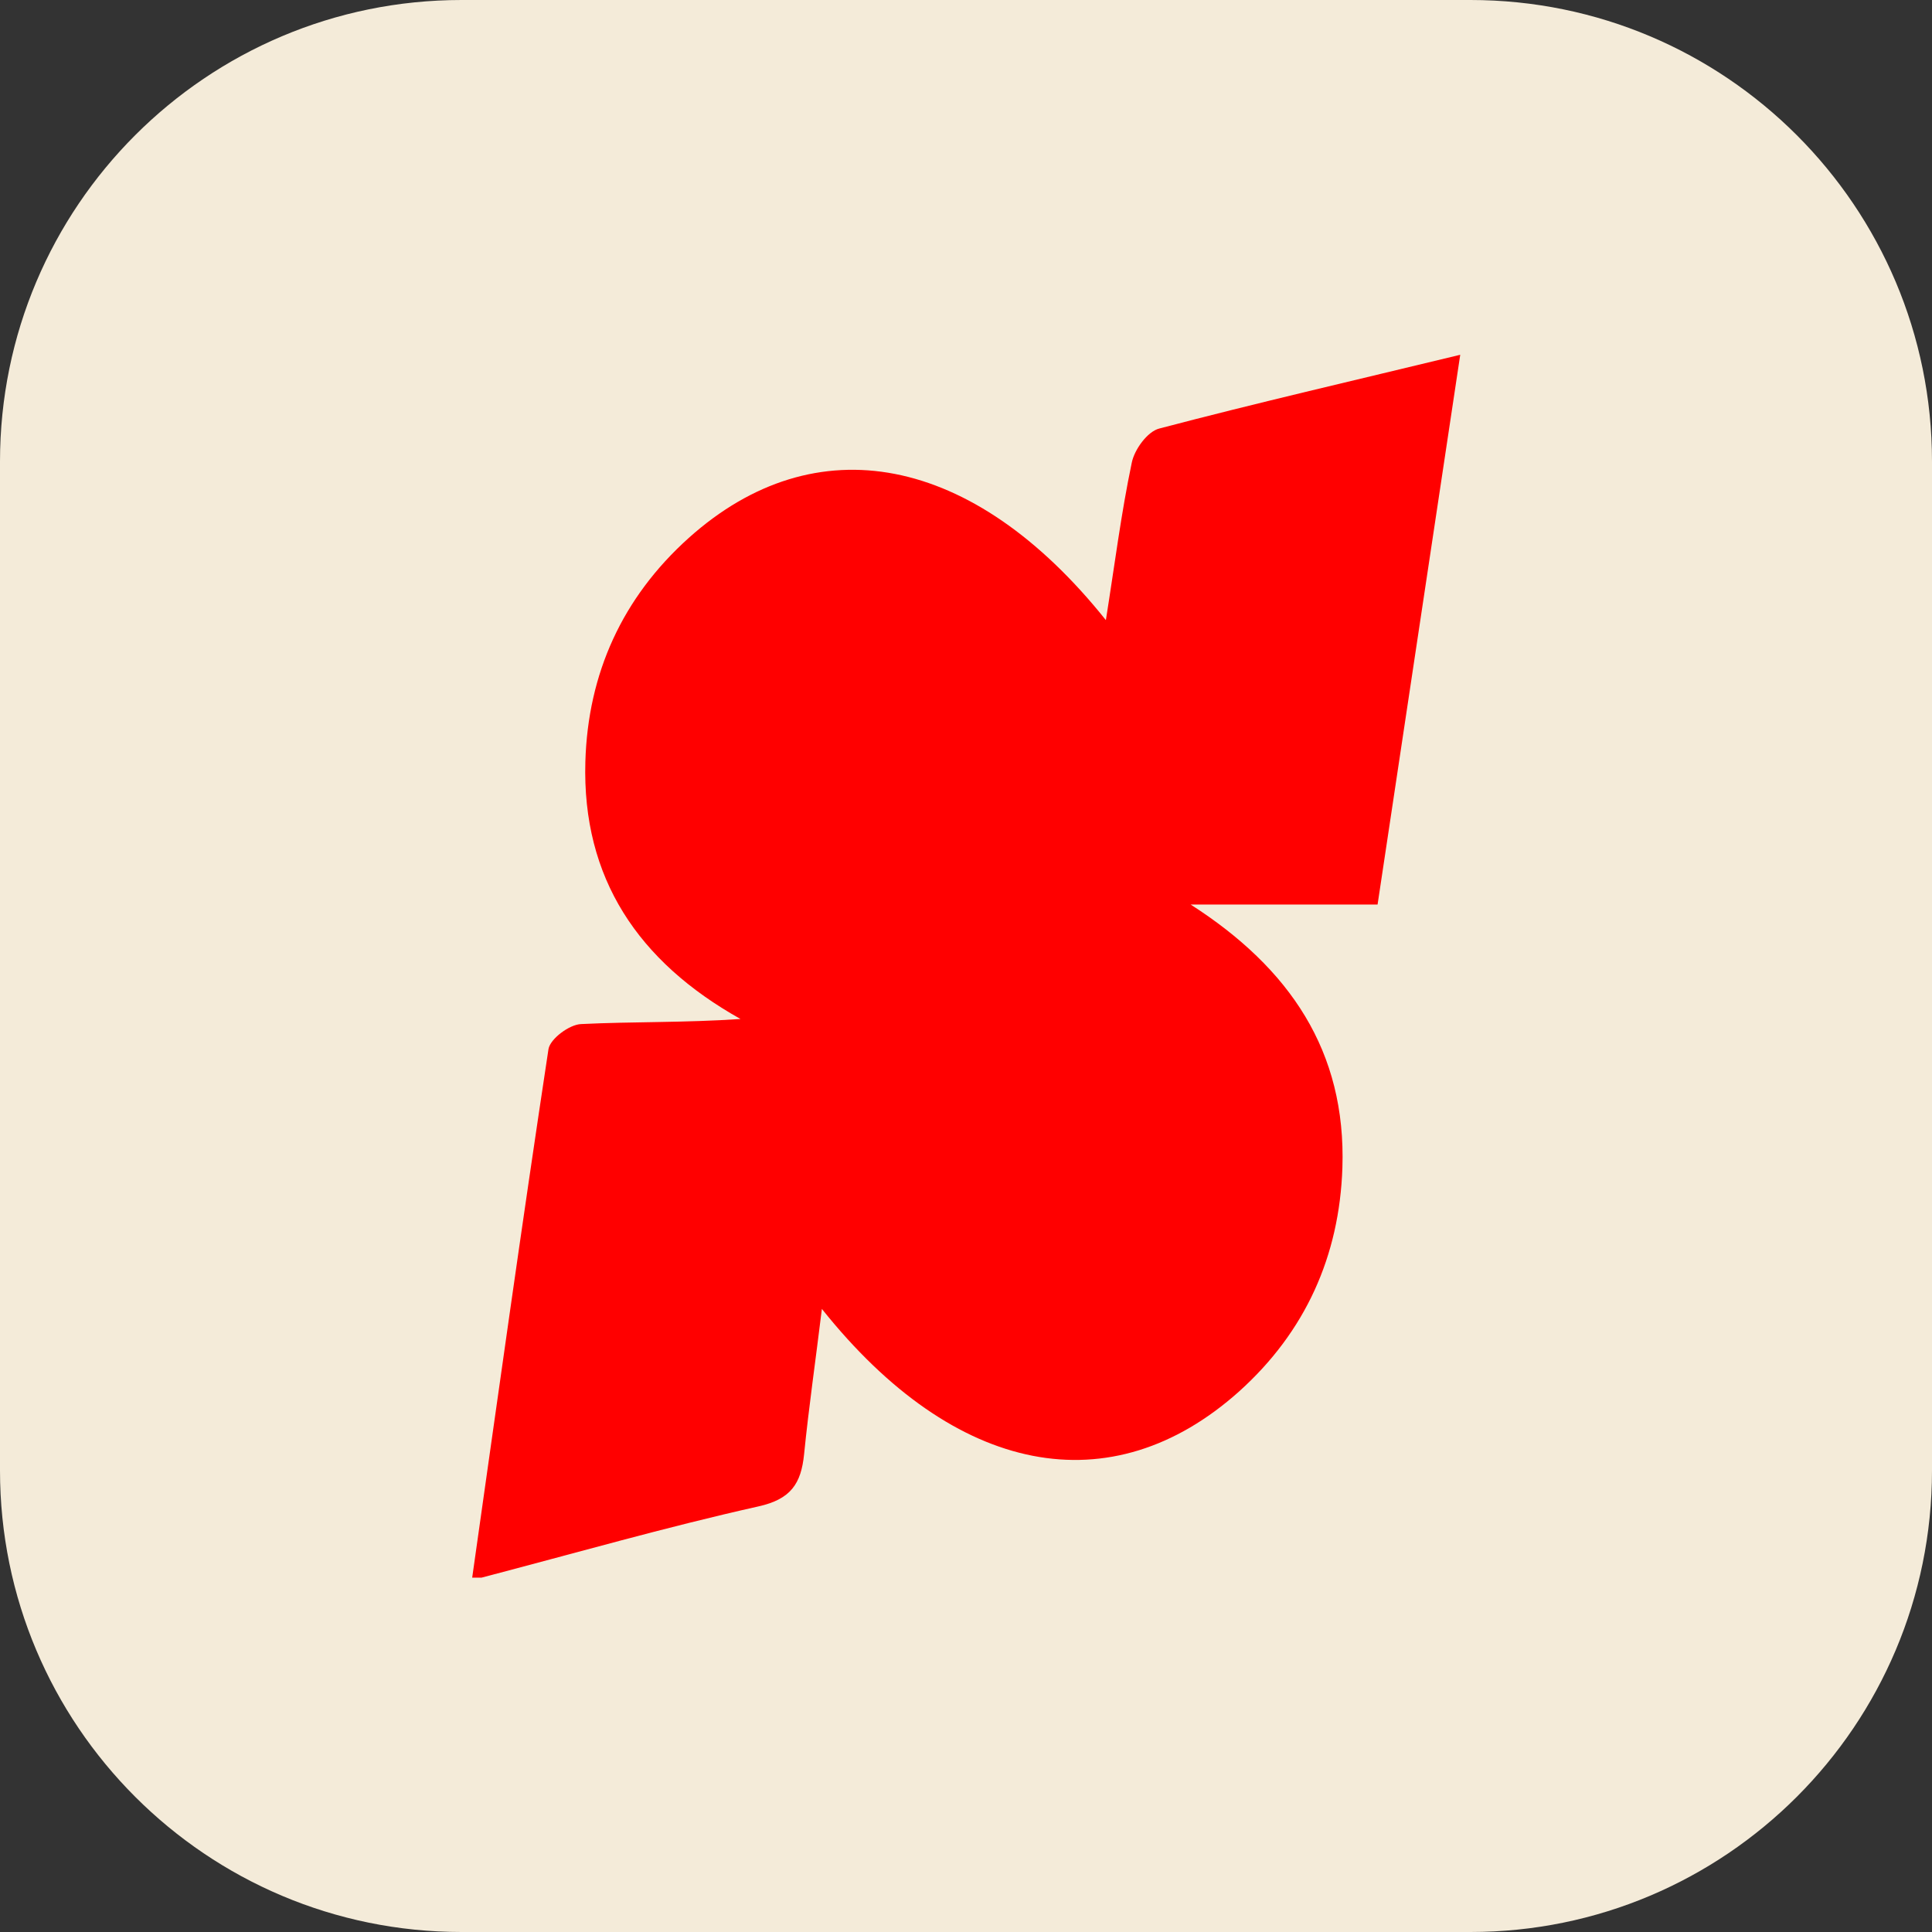
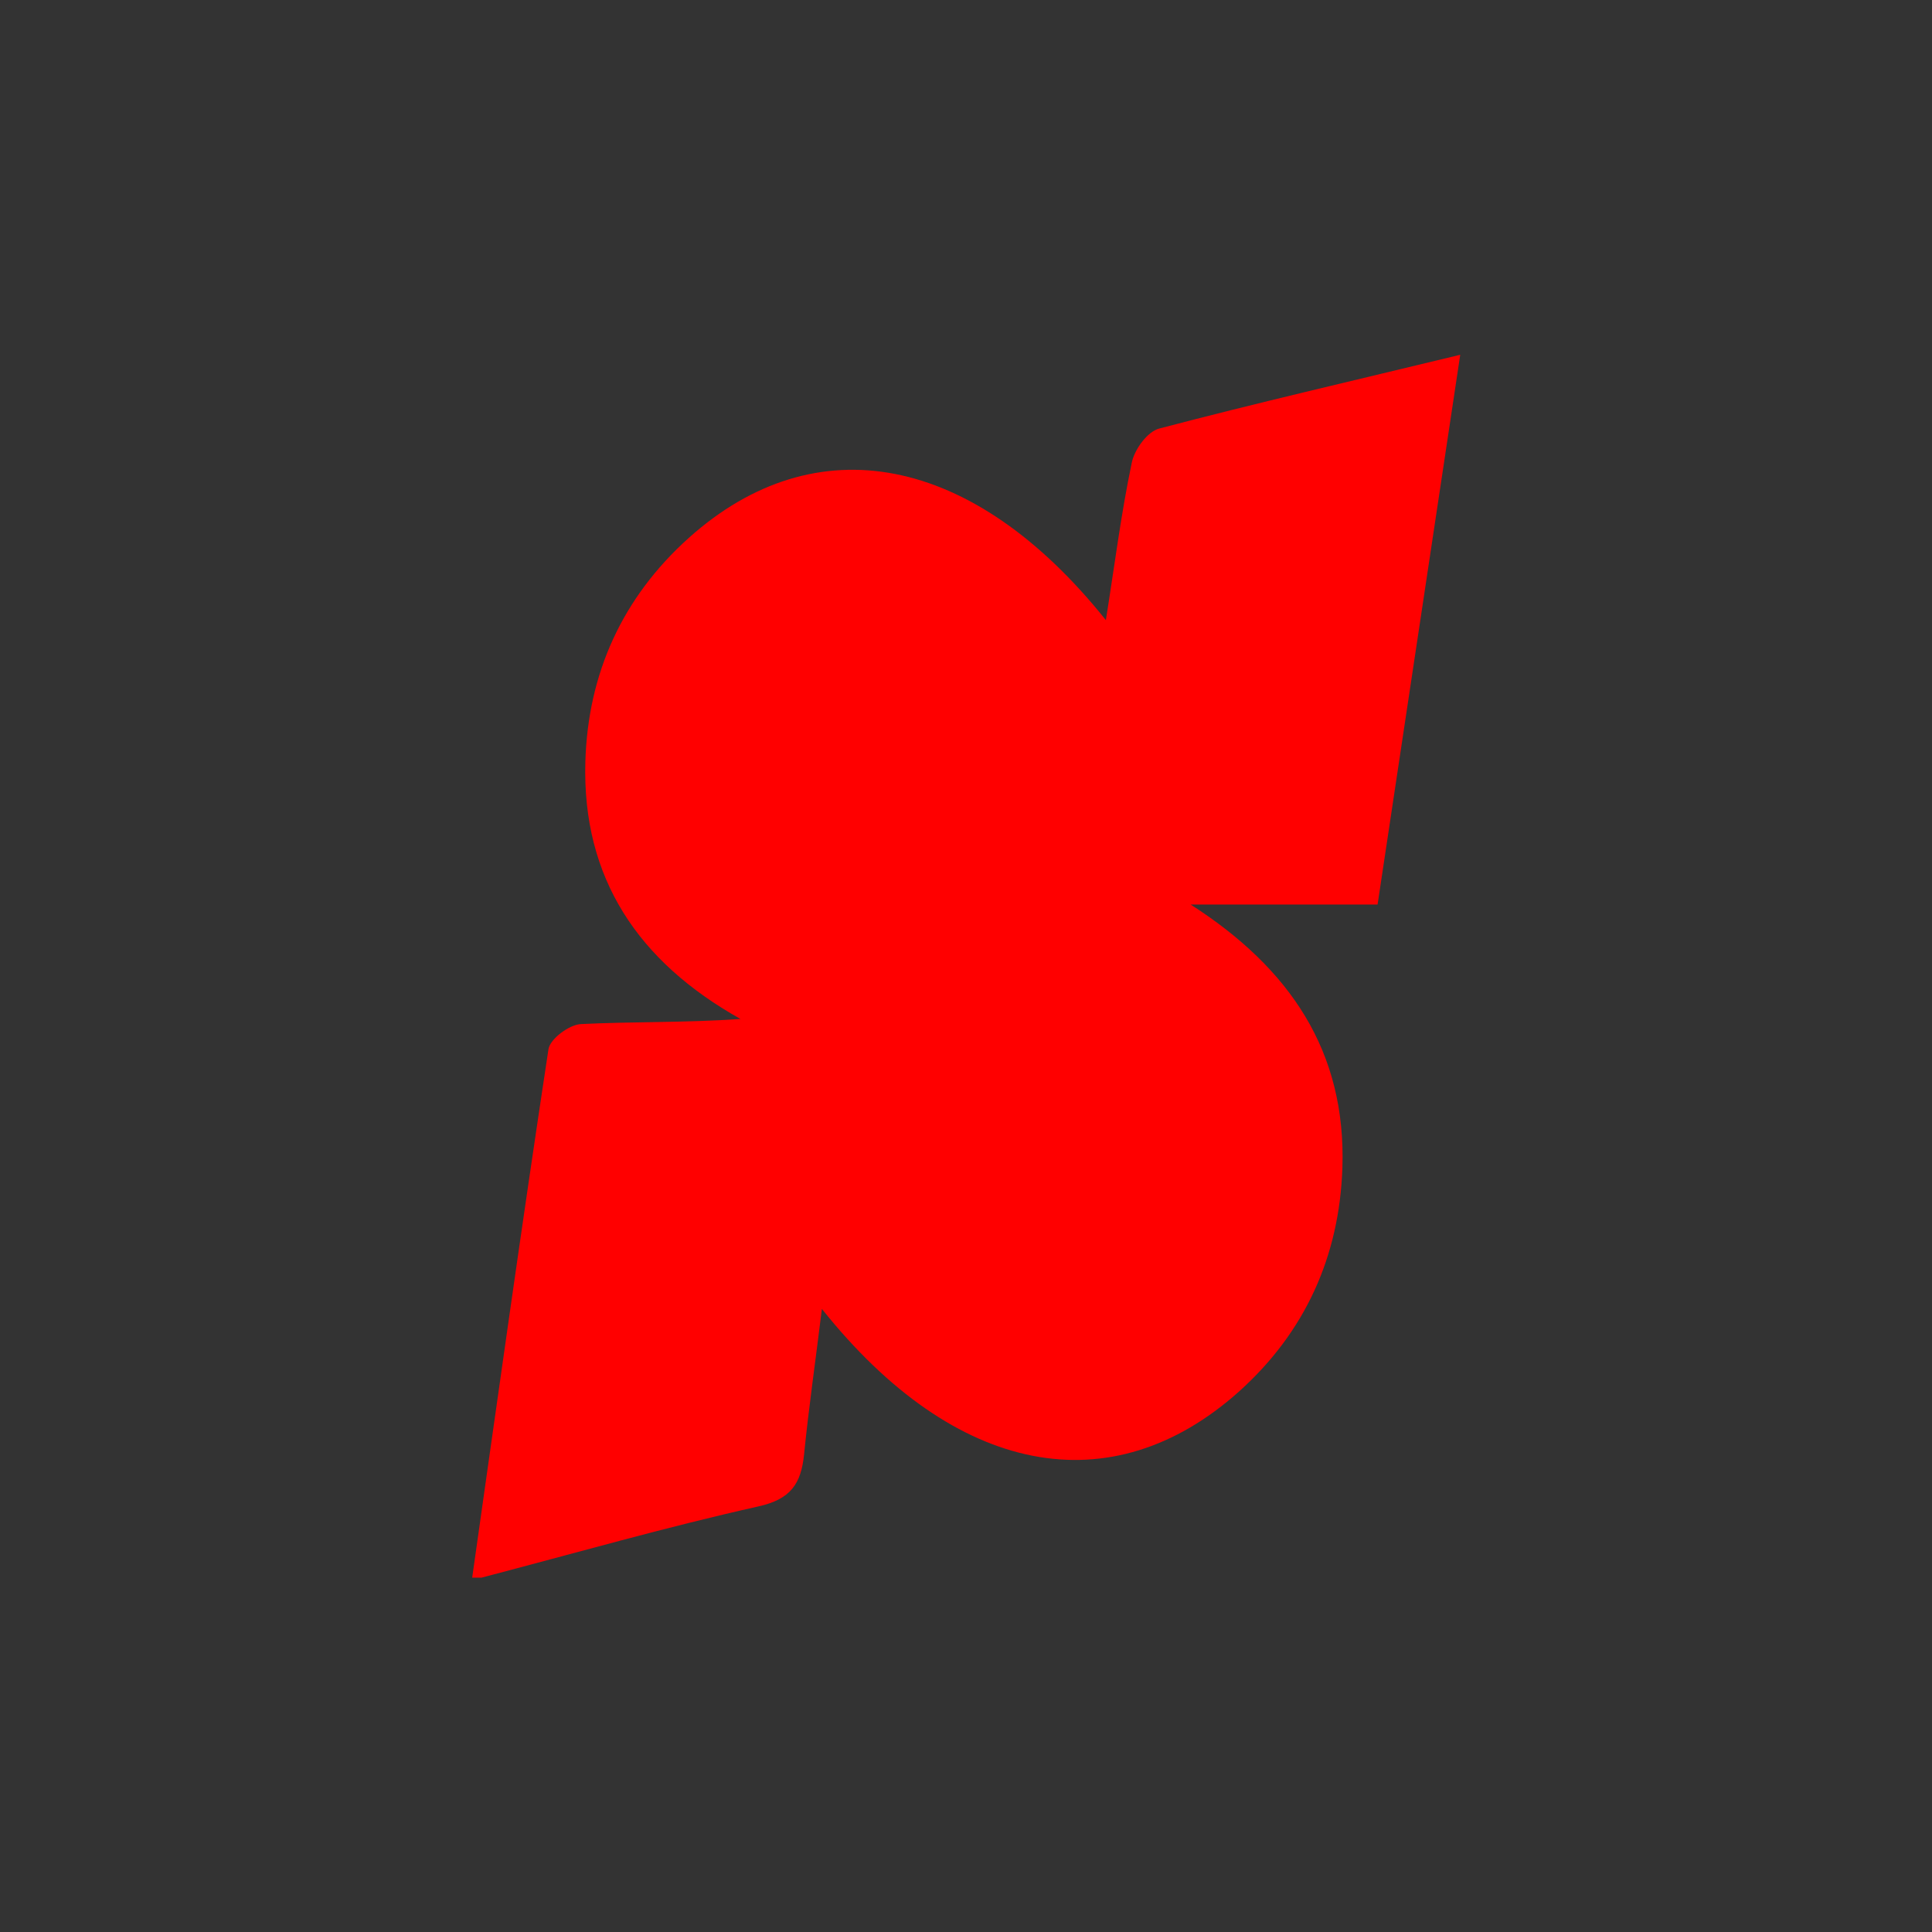
<svg xmlns="http://www.w3.org/2000/svg" width="473" height="473" viewBox="0 0 473 473" fill="none">
  <rect x="0" y="0" width="473" height="473" fill="#333333" stroke="none" />
  <g clip-path="url(#clip0_148_5420)">
-     <path d="M360 0H113C50.592 0 0 50.592 0 113V360C0 422.408 50.592 473 113 473H360C422.408 473 473 422.408 473 360V113C473 50.592 422.408 0 360 0Z" fill="#F4EBD9" />
    <path d="M115.604 386.246C121.726 343.076 127.745 299.906 134.283 256.84C134.698 254.349 139.368 250.821 142.274 250.717C154.934 250.095 167.698 250.406 181.292 249.472C156.283 235.463 142.481 215.019 143.311 186.482C143.934 164.897 152.34 146.321 168.632 131.689C199.66 103.878 238.16 111.038 270.745 151.821C272.925 138.123 274.481 125.67 277.076 113.321C277.698 110.104 280.915 105.642 283.821 104.915C307.481 98.689 331.349 93.189 357.5 86.859C350.651 132.208 344.113 176.104 337.264 221.453C321.906 221.453 306.755 221.453 291.5 221.453C315.783 237.019 329.585 257.359 328.651 285.897C327.925 307.482 319.623 326.057 303.33 340.689C272.094 368.604 233.906 361.444 201.217 320.453C199.66 333.217 198 344.633 196.859 356.048C196.132 363.208 193.642 367.048 185.651 368.812C162.925 373.897 140.509 380.331 117.887 386.246C117.057 386.246 116.33 386.246 115.604 386.246Z" fill="#FF0000" />
  </g>
  <defs>
    <clipPath id="clip0_148_5420">
      <rect width="473" height="473" fill="white" />
    </clipPath>
  </defs>
</svg>